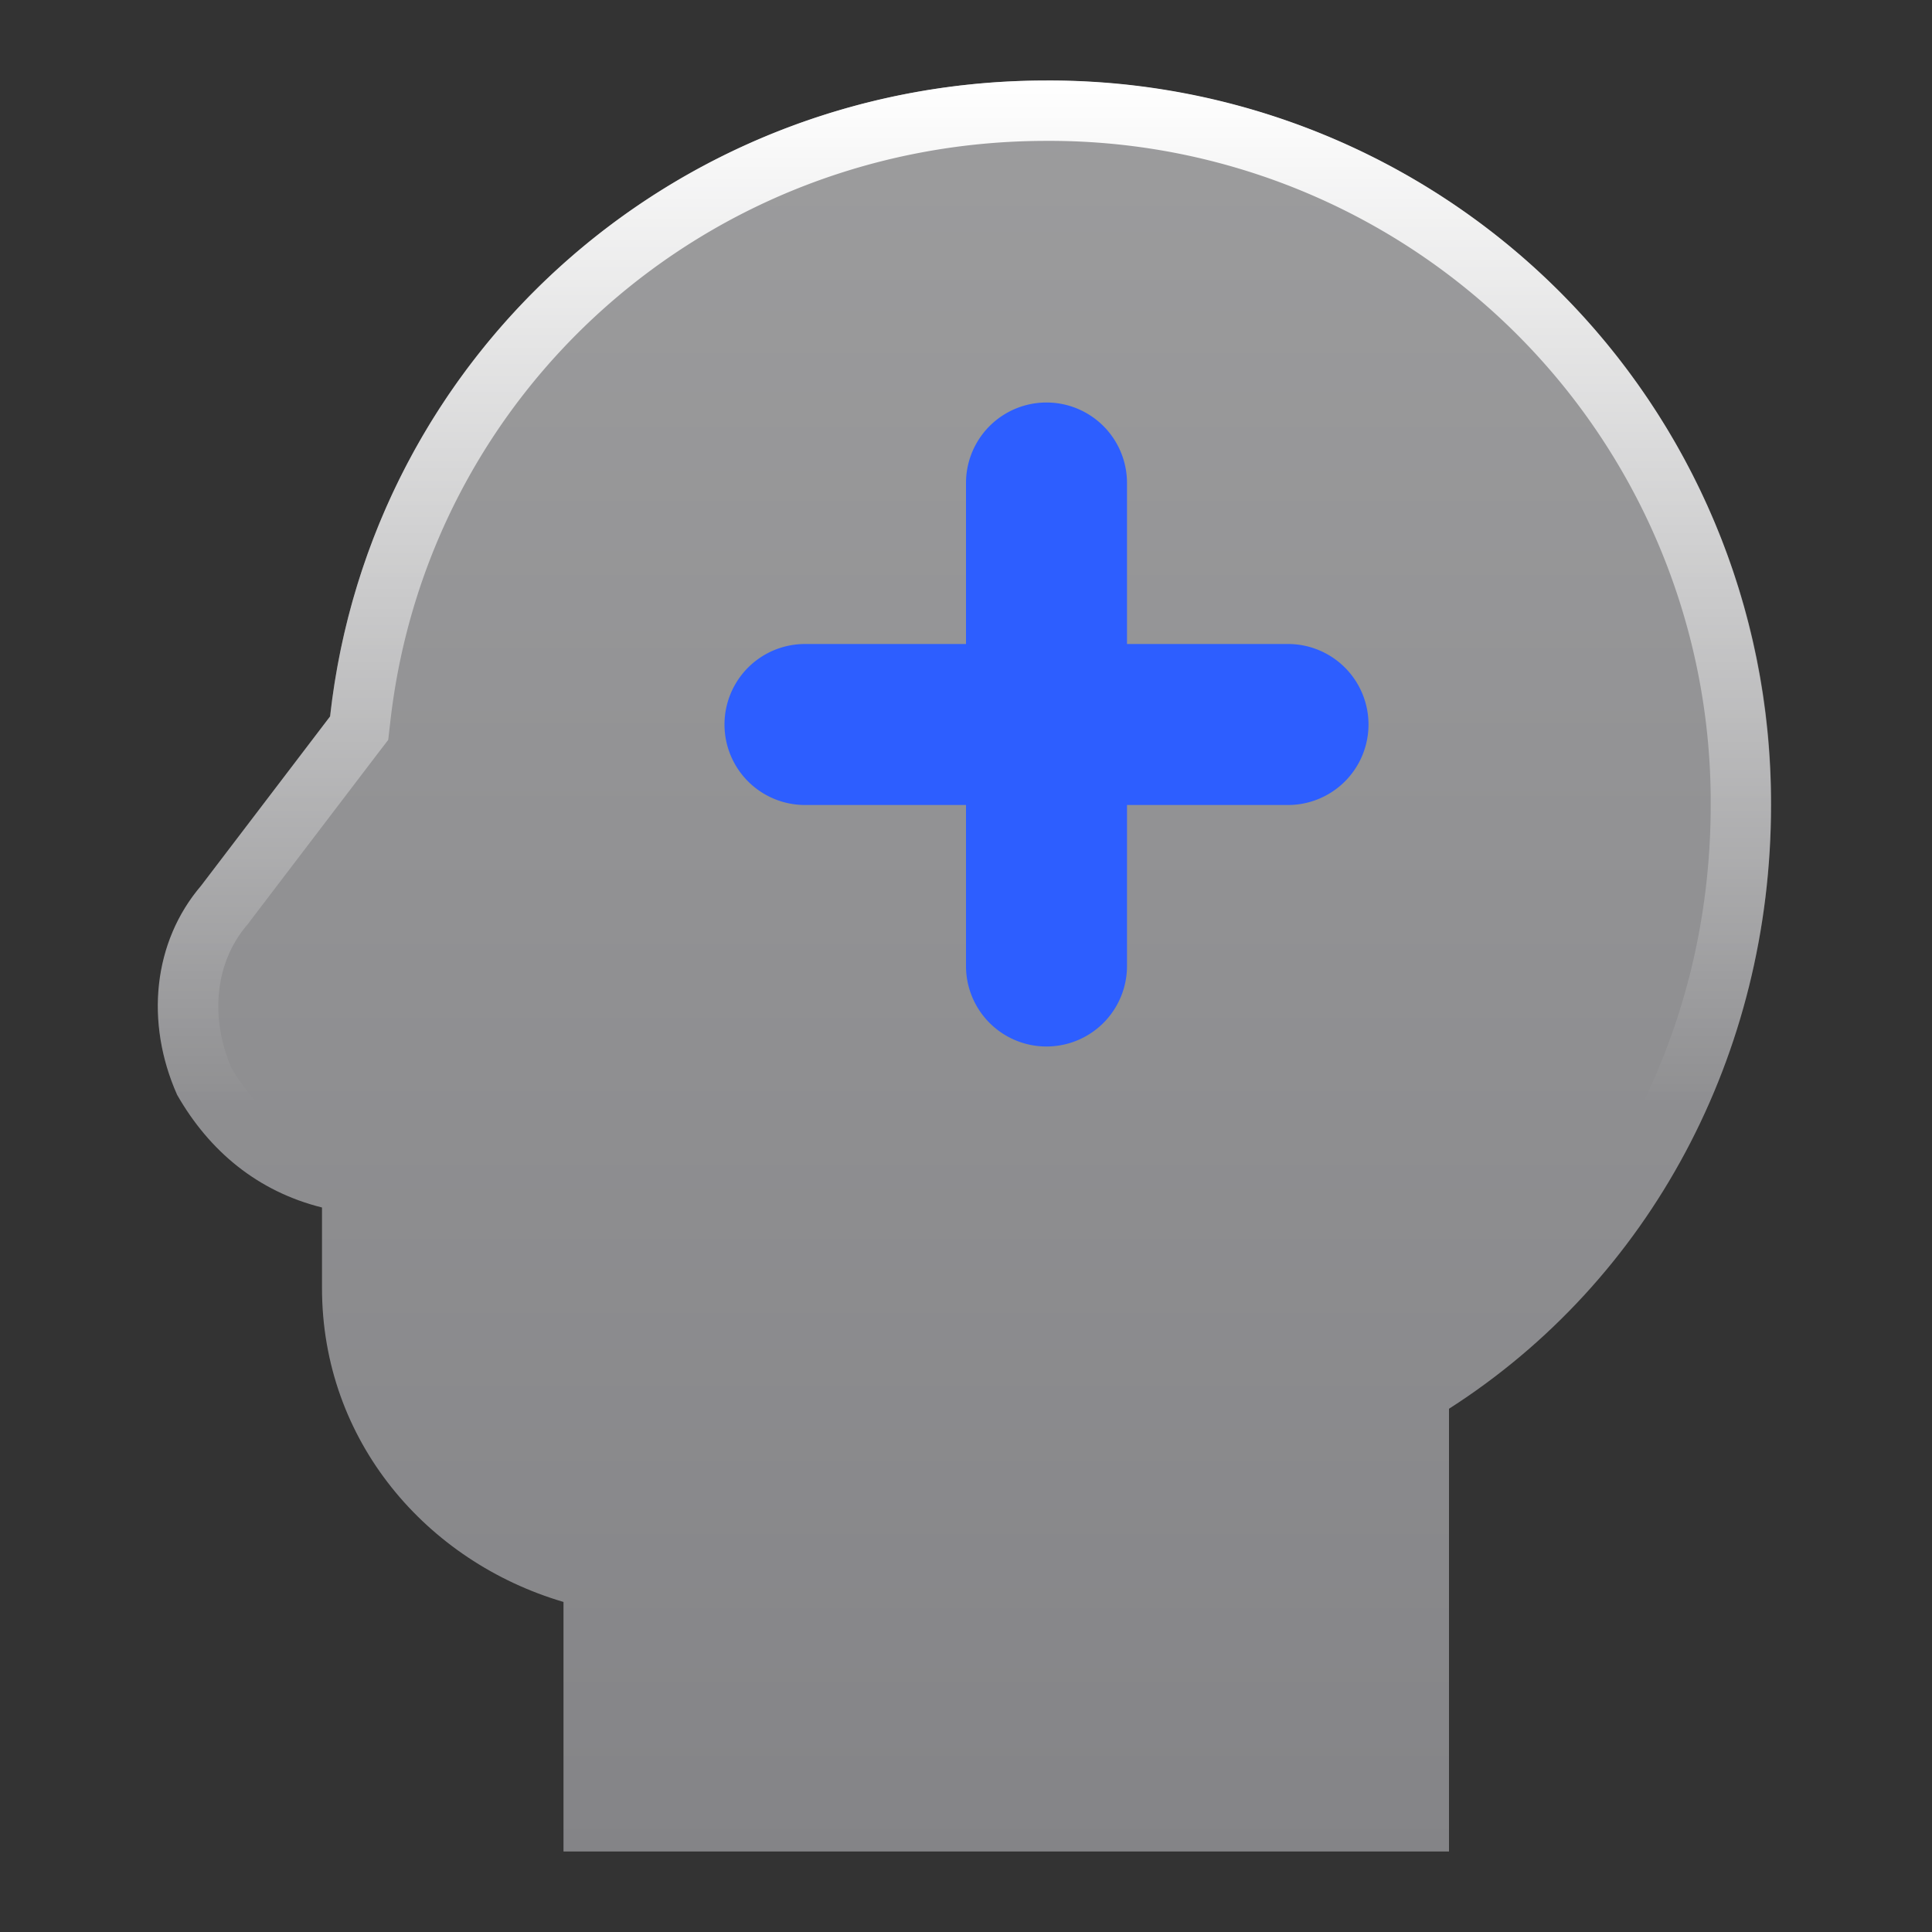
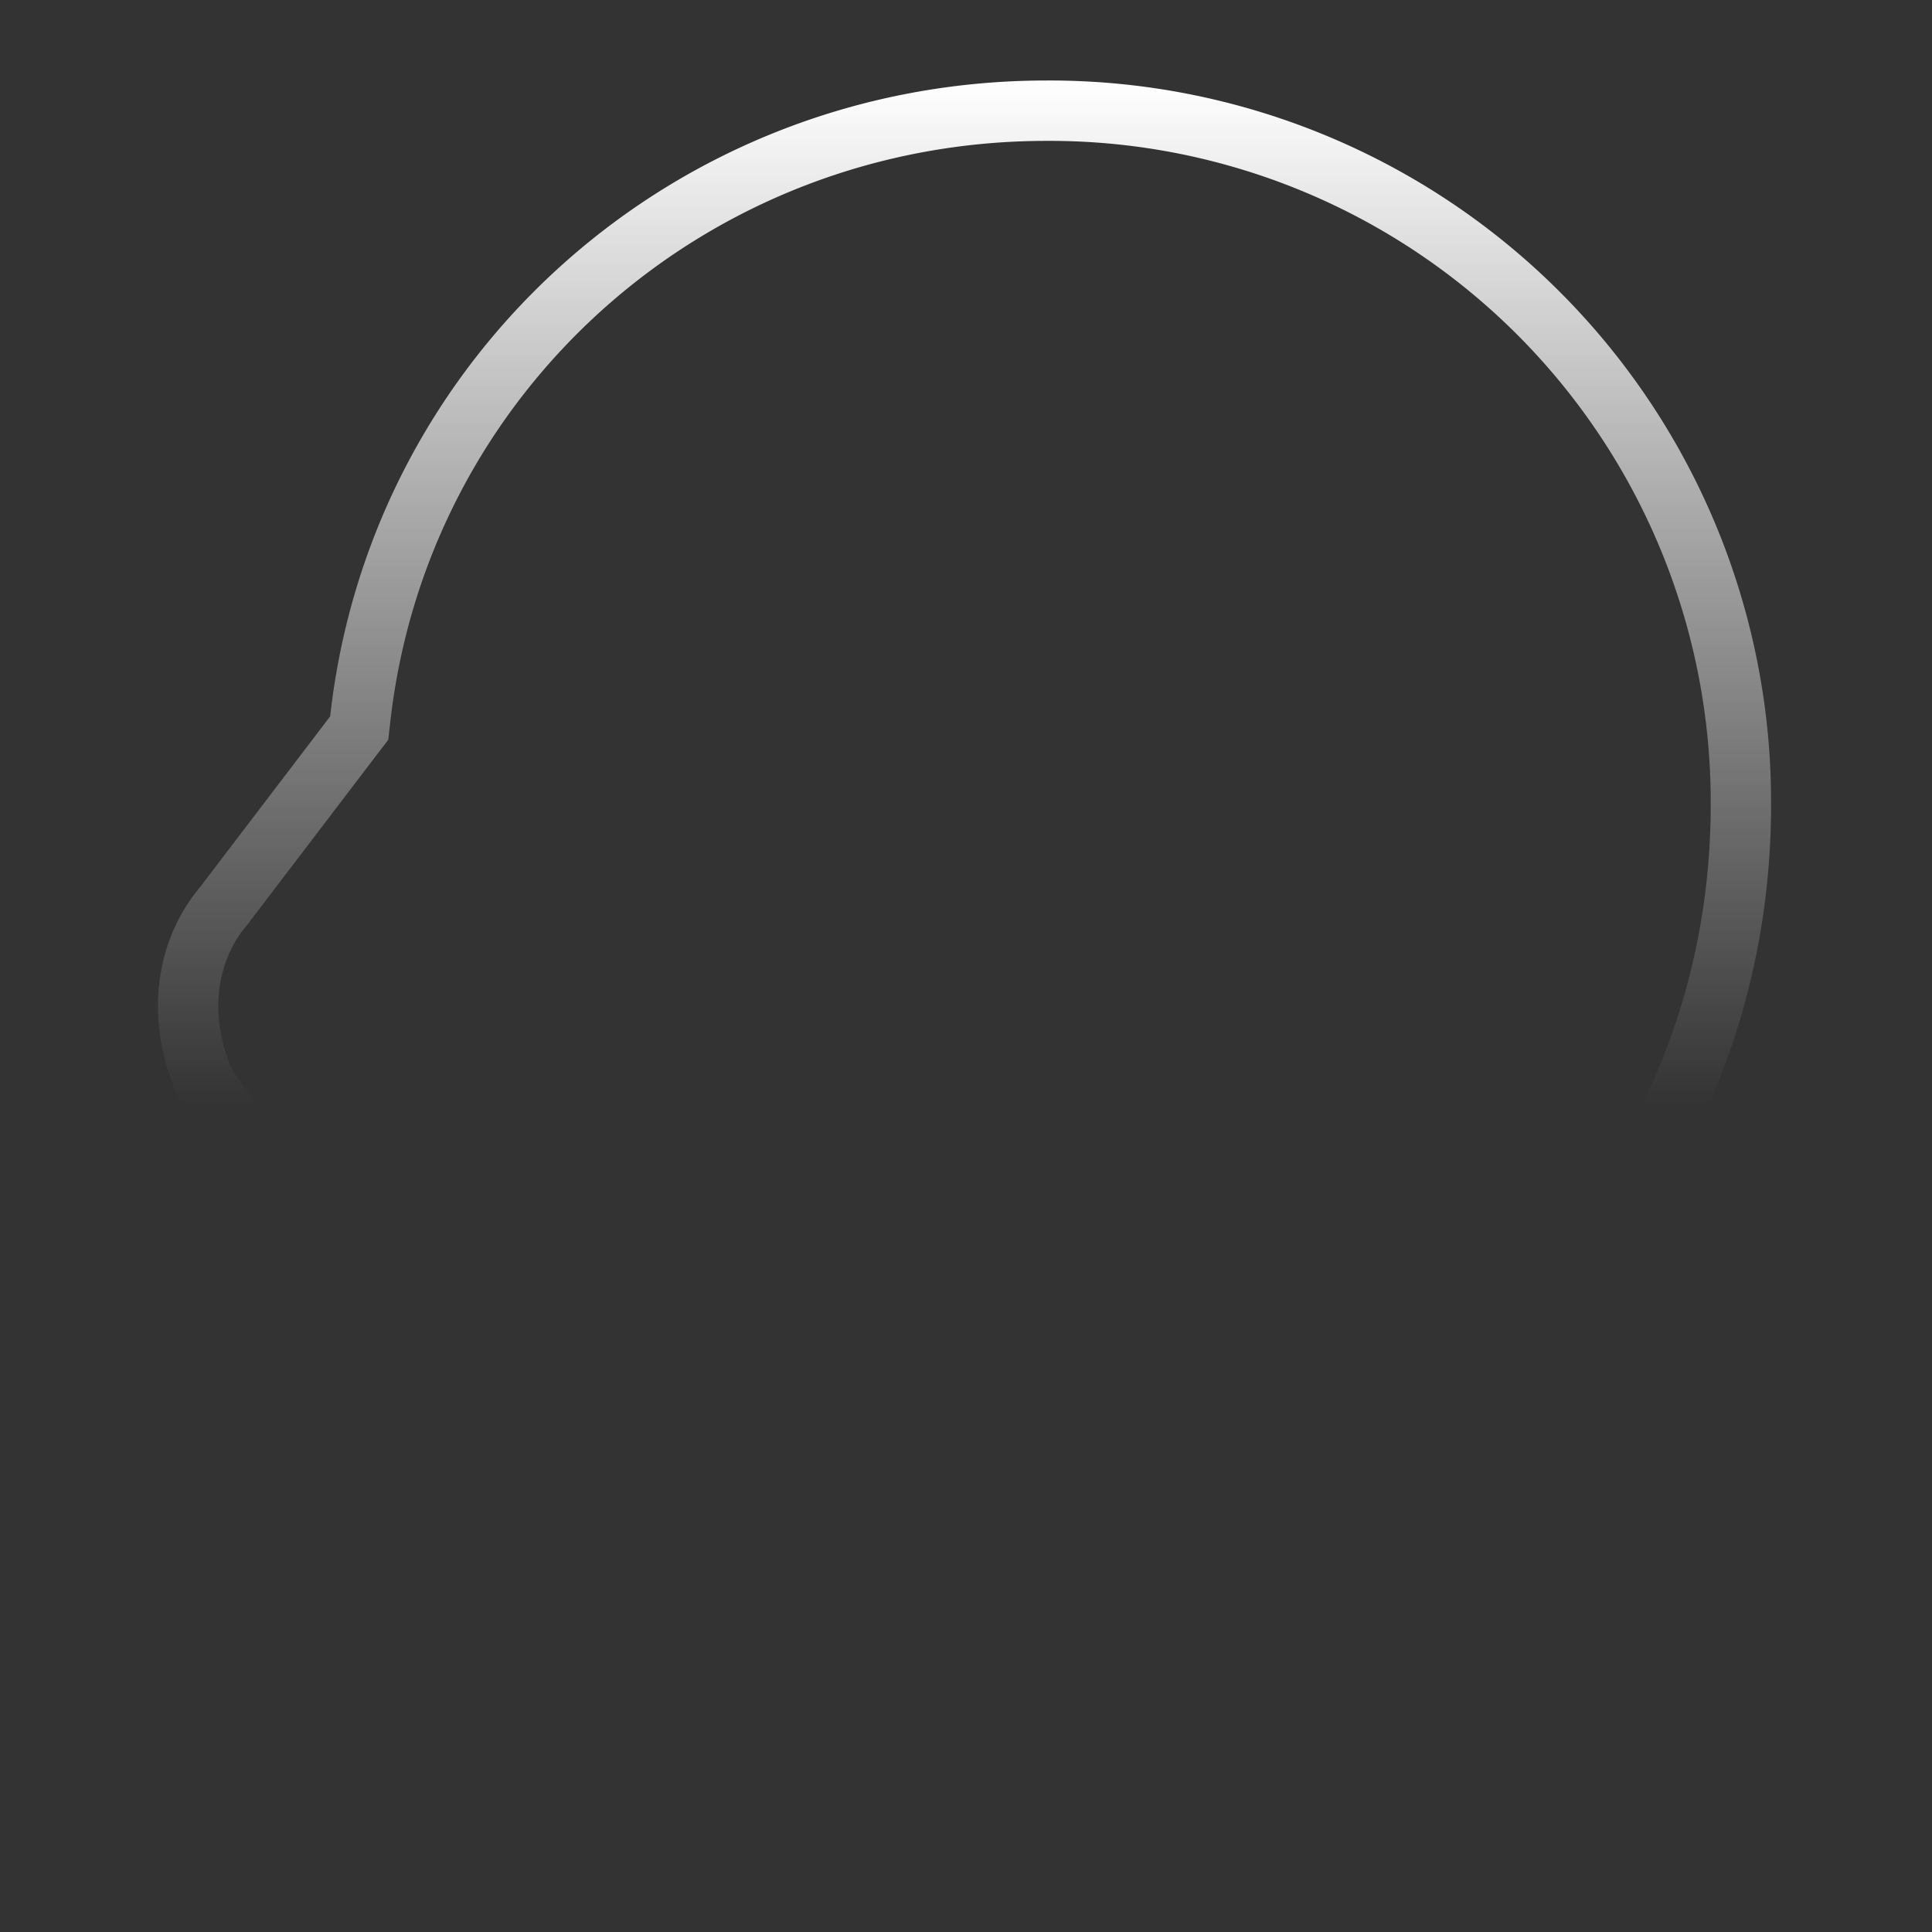
<svg xmlns="http://www.w3.org/2000/svg" width="24" height="24" fill="none" viewBox="0 0 24 24">
  <rect x="0" y="0" width="24" height="24" fill="#333333" stroke="none" />
-   <path fill="url(#a)" d="M4.1 8.9C4.6 4.4 8.4 1 13 1c5 0 9 4 9 9 0 3.1-1.5 5.9-4 7.5V23H7v-3.1c-1.7-.5-3-2-3-3.9v-1c-.8-.2-1.4-.7-1.8-1.4-.4-.9-.3-1.9.3-2.6l1.6-2.1Z" />
  <path stroke="url(#b)" stroke-width=".75" d="m4.376 14.707-.284-.071c-.684-.171-1.2-.593-1.555-1.205-.34-.782-.24-1.616.25-2.187l.006-.008.006-.009 1.6-2.1.063-.082.012-.104C4.952 4.633 8.59 1.375 13 1.375A8.588 8.588 0 0 1 21.626 10c0 2.978-1.44 5.657-3.827 7.185l-.173.11v5.33H7.376v-3.006l-.27-.079c-1.558-.459-2.73-1.825-2.73-3.54v-1.293Z" />
-   <path fill="#2D5EFF" d="M14 10h2a1 1 0 1 0 0-2h-2V6a1 1 0 1 0-2 0v2h-2a1 1 0 0 0 0 2h2v2a1 1 0 1 0 2 0v-2Z" />
  <defs>
    <linearGradient id="a" x1="11.981" x2="11.981" y1="1" y2="23" gradientUnits="userSpaceOnUse">
      <stop stop-color="#E3E3E5" stop-opacity=".6" />
      <stop offset="1" stop-color="#BBBBC0" stop-opacity=".6" />
    </linearGradient>
    <linearGradient id="b" x1="11.981" x2="11.981" y1="1" y2="13.74" gradientUnits="userSpaceOnUse">
      <stop stop-color="#fff" />
      <stop offset="1" stop-color="#fff" stop-opacity="0" />
    </linearGradient>
  </defs>
</svg>